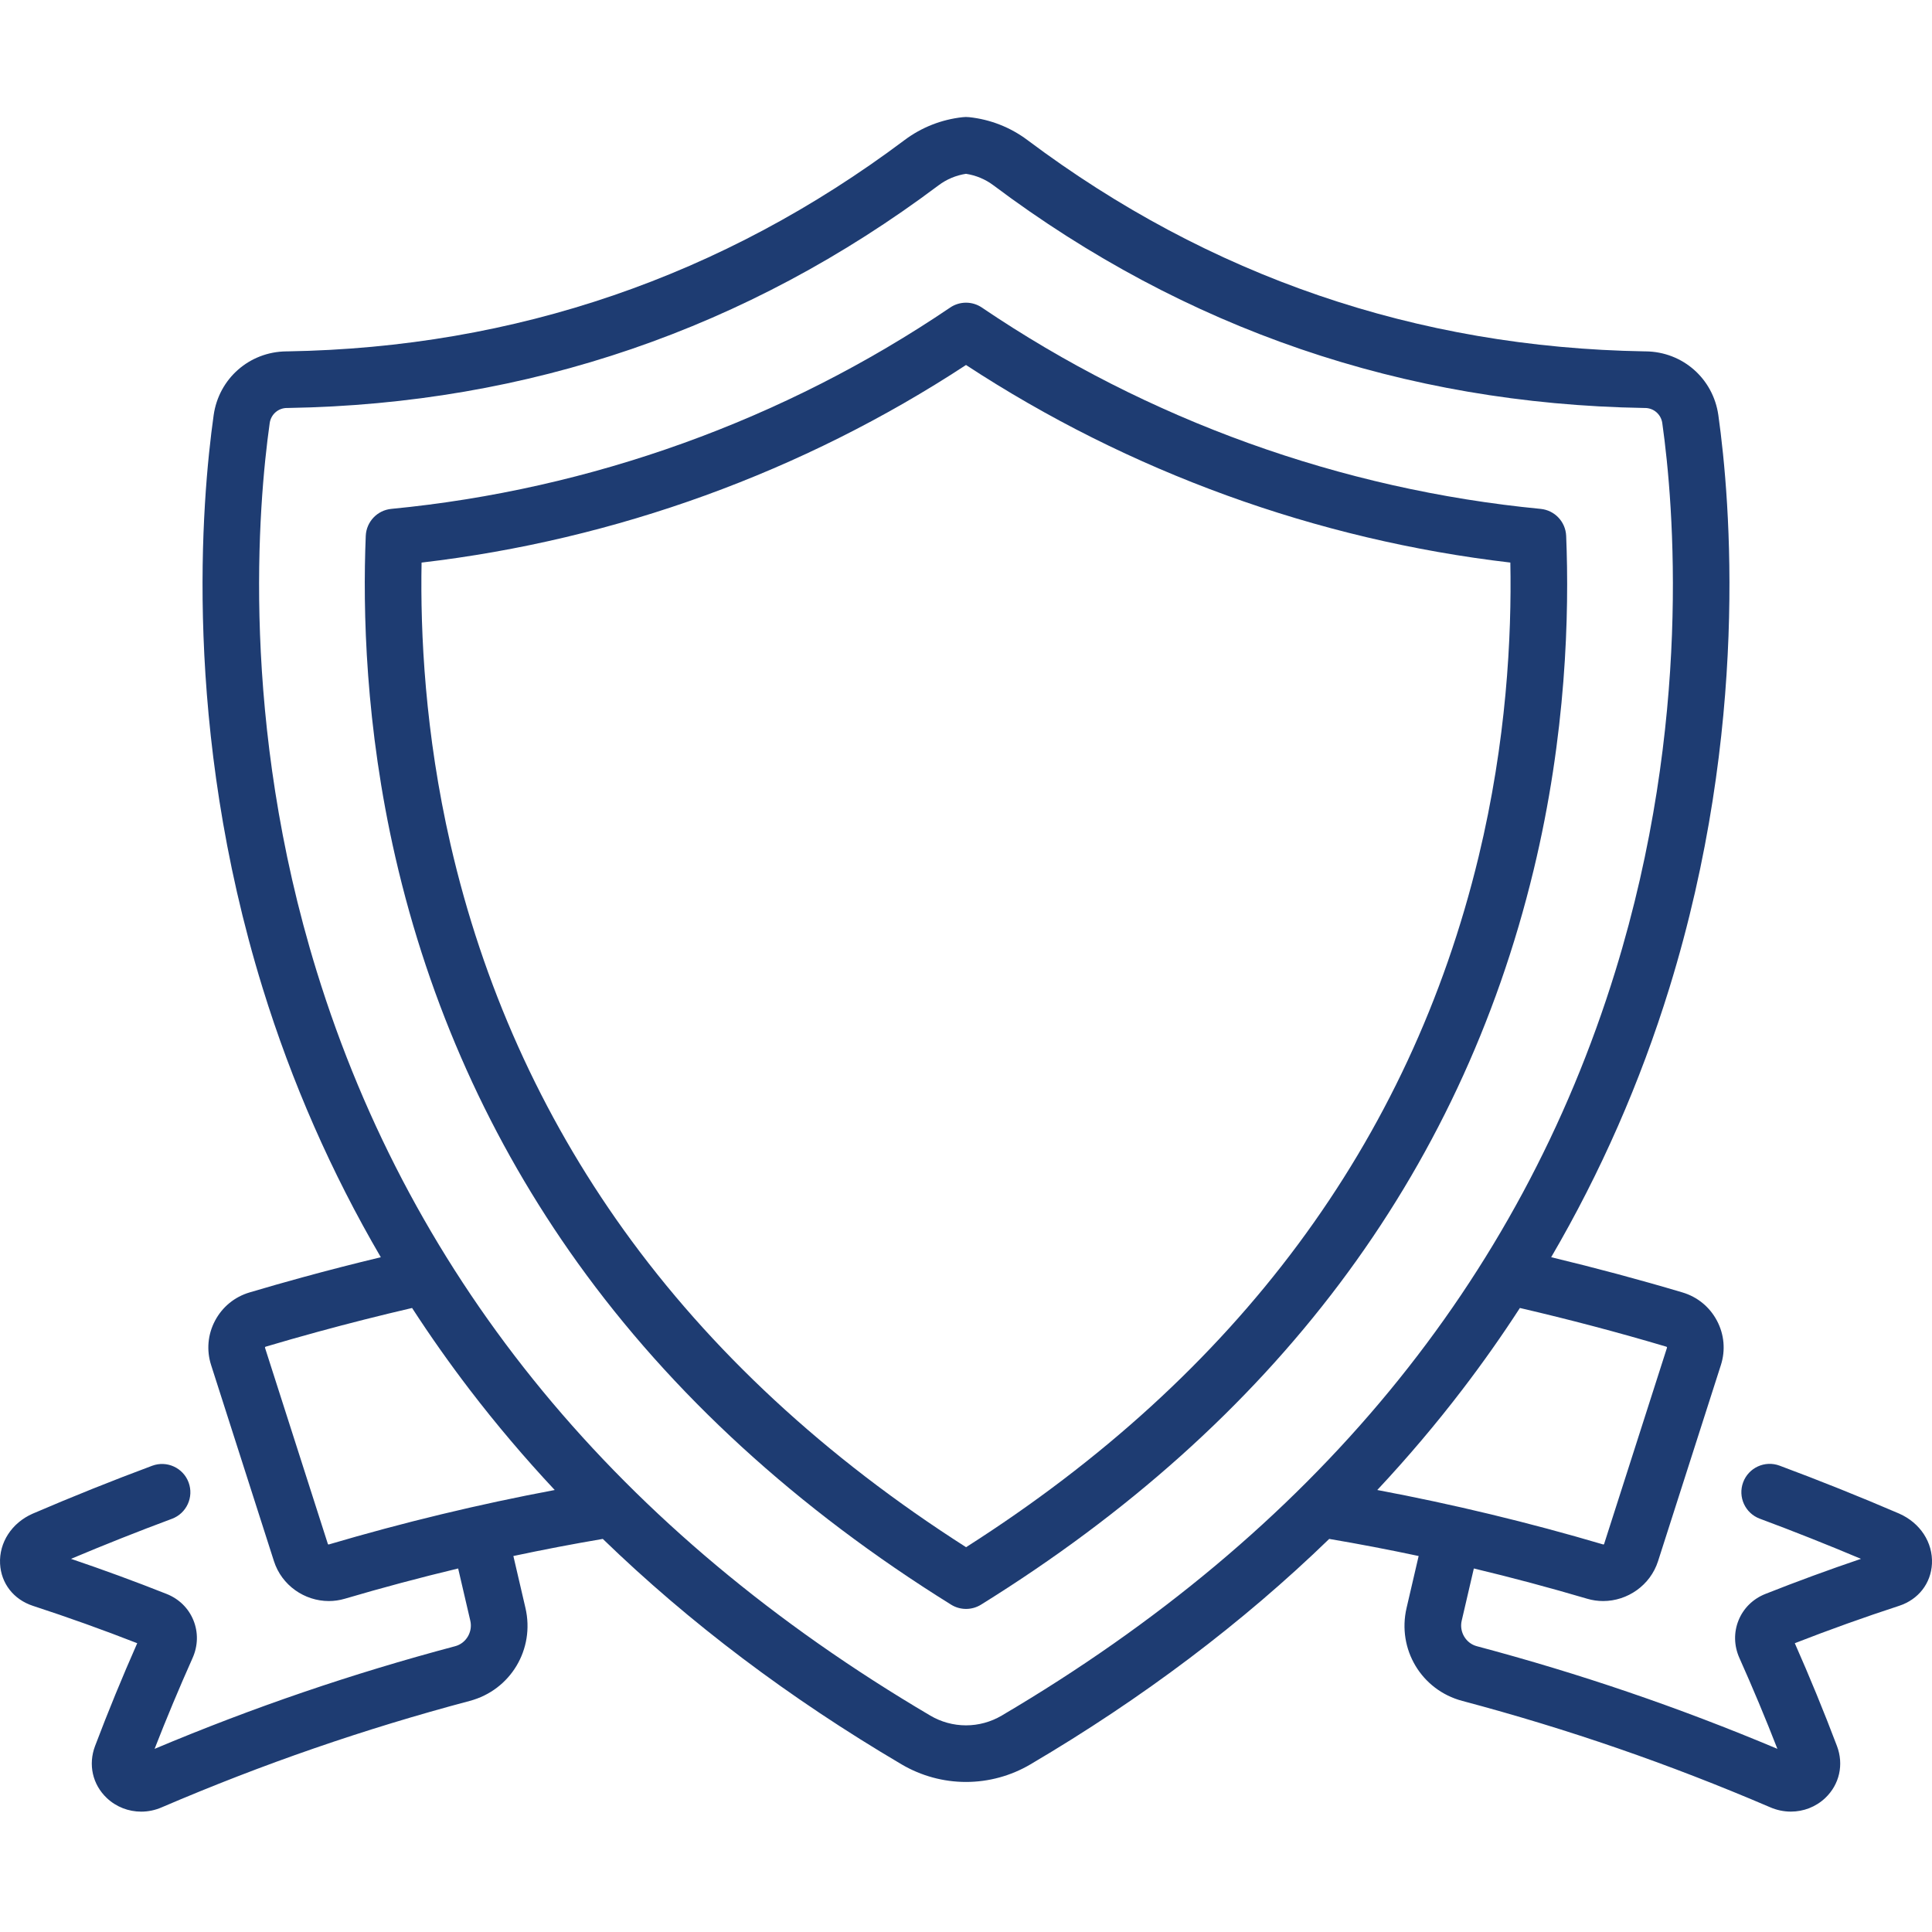
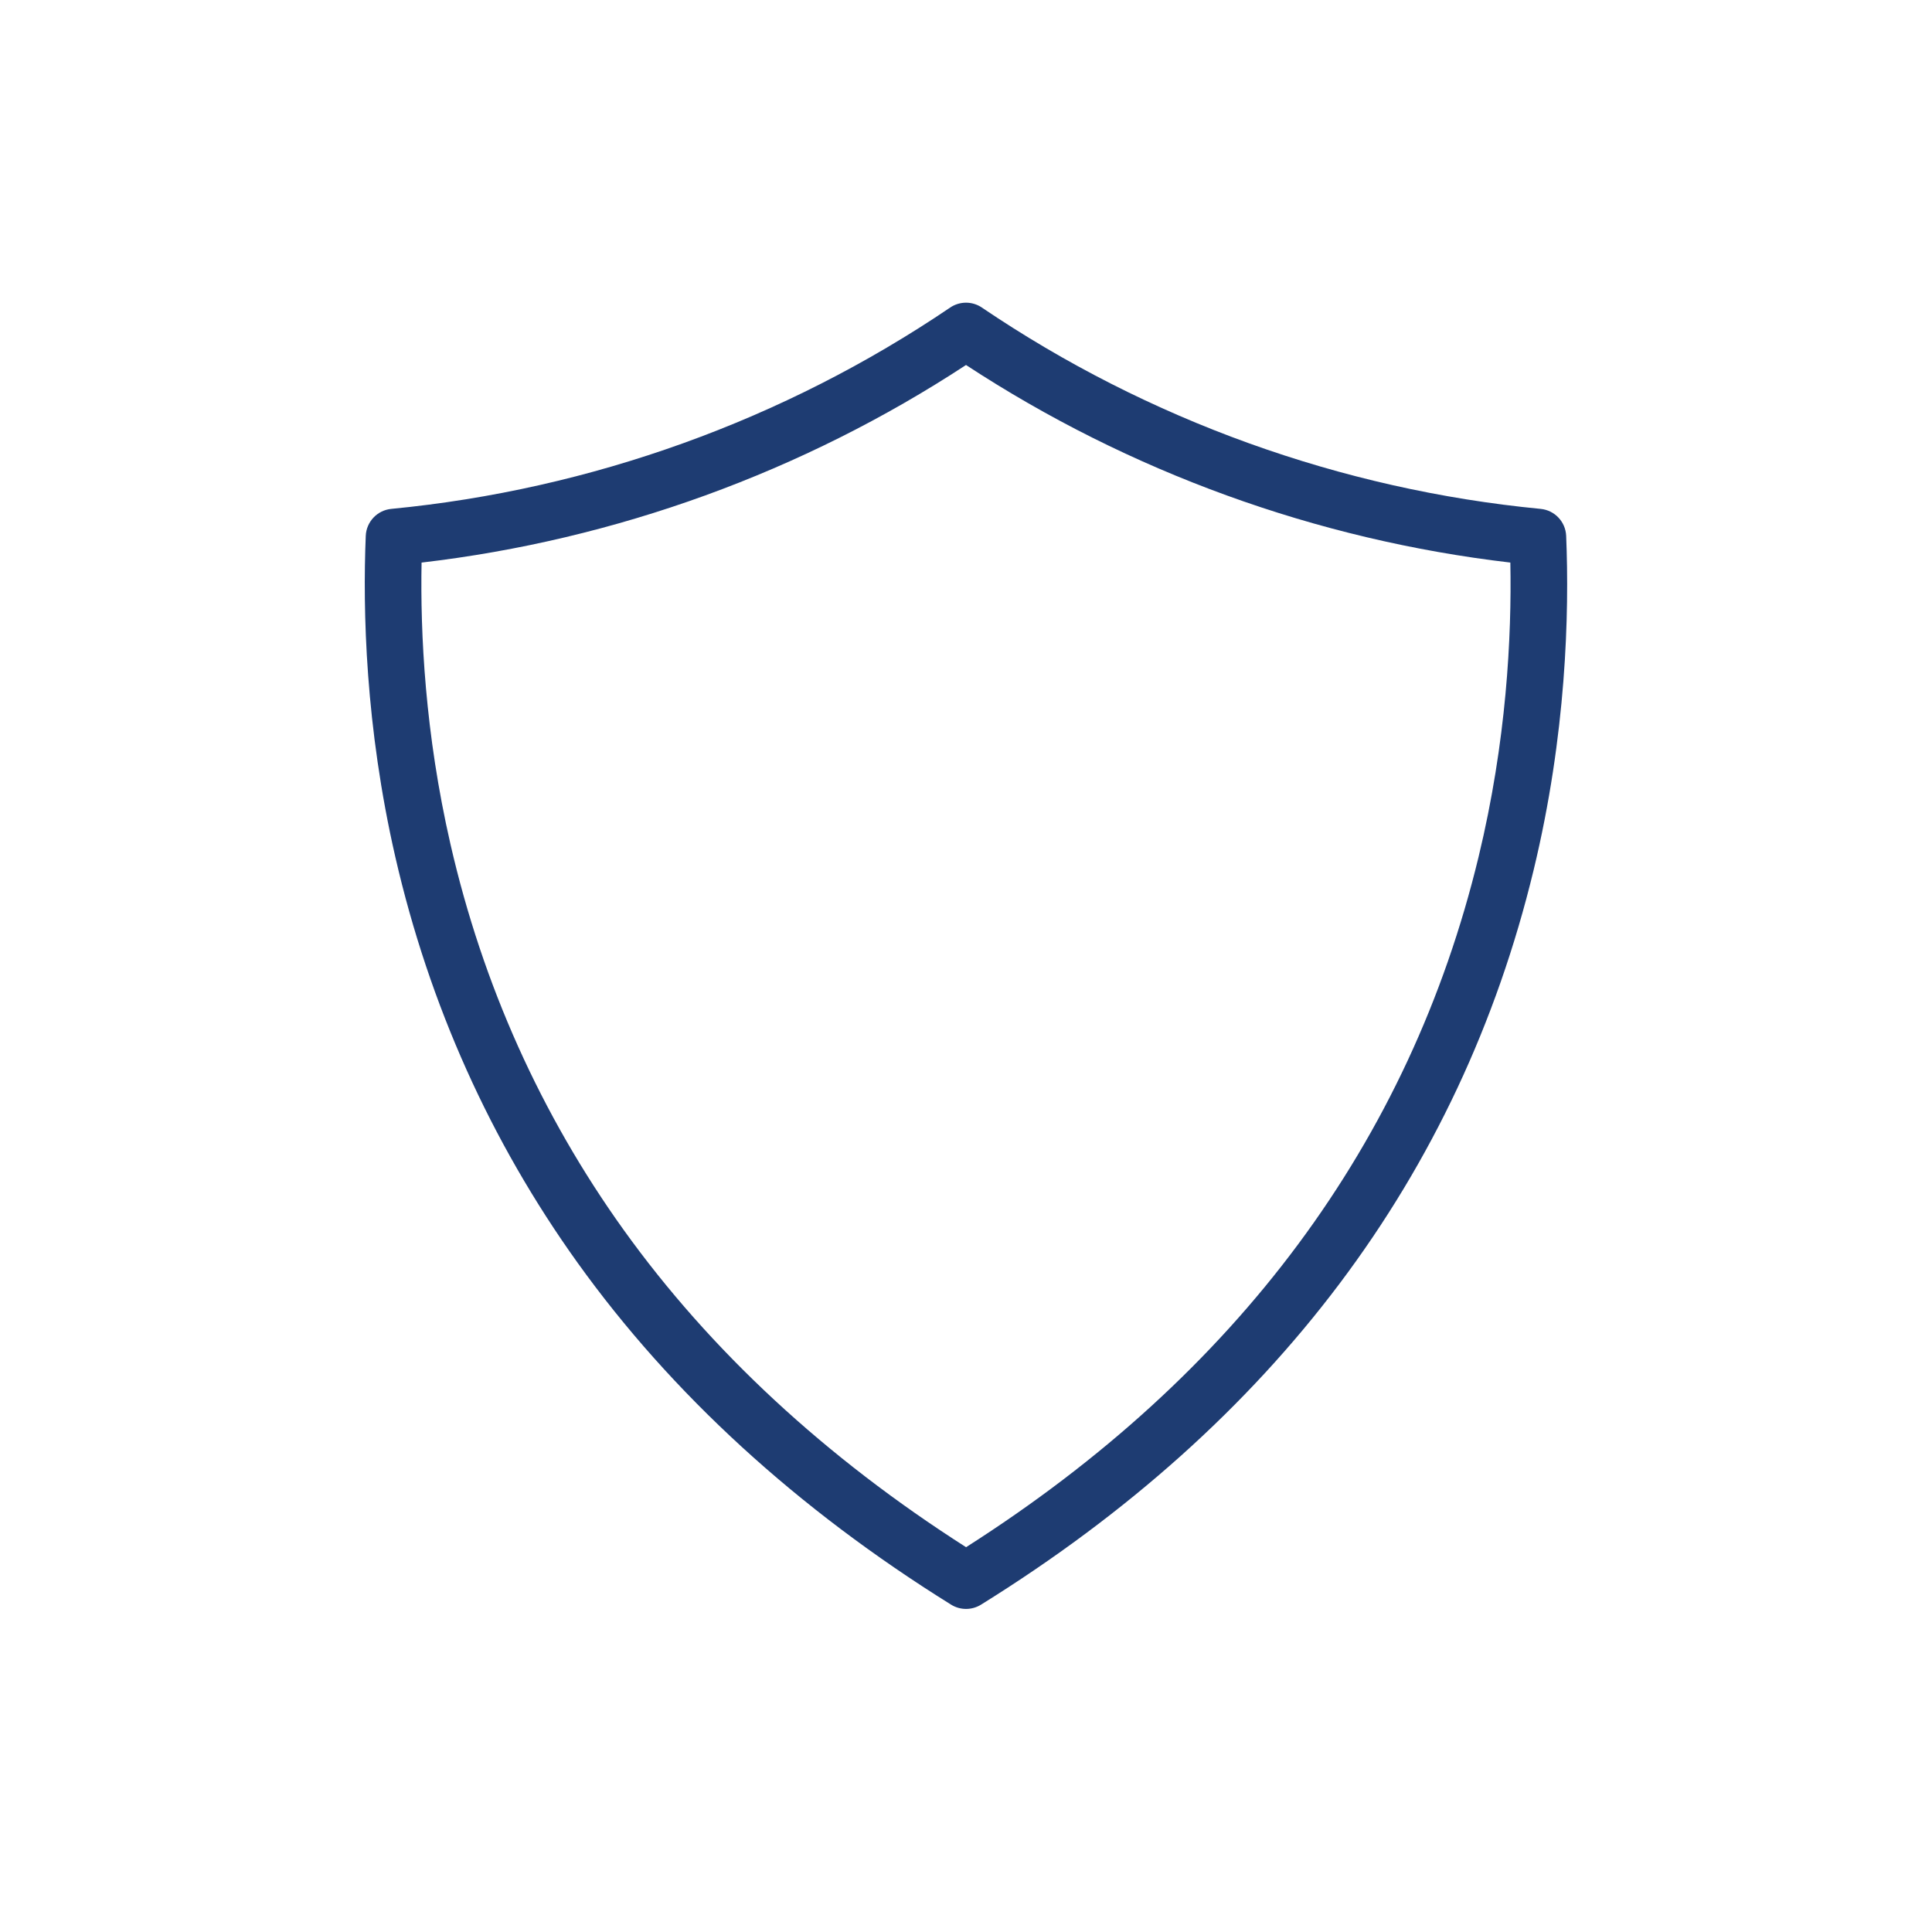
<svg xmlns="http://www.w3.org/2000/svg" style="fill:#1e3c72;" height="512pt" viewBox="0 -31 512 512" width="512pt">
  <path d="m408.277 103.859c-52.883-5.102-104.082-23.551-148.066-53.352-2.539-1.723-5.871-1.723-8.414 0-43.988 29.805-95.199 48.25-148.094 53.352-3.727.359-6.617 3.414-6.773 7.156-.812 19.695-.113 50.445 7.836 85.094 8.992 39.188 25.242 75.363 48.293 107.523 24.934 34.781 58.238 65.27 98.996 90.621 1.211.754 2.586 1.129 3.961 1.129 1.371 0 2.742-.375 3.957-1.125 77.625-48.203 126.898-113.703 146.453-194.676 8.672-35.91 9.477-67.984 8.625-88.57-.156-3.742-3.047-6.793-6.773-7.152zm-16.434 92.199c-18.262 75.629-63.953 137.164-135.824 182.965-37.273-23.797-67.797-52.082-90.77-84.129-21.891-30.535-37.32-64.898-45.863-102.141-6.758-29.453-8.02-55.957-7.664-74.664 51.375-5.996 101.02-24.008 144.281-52.363 43.254 28.352 92.891 46.363 144.254 52.359.379 19.559-1.008 47.305-8.414 77.973zm0 0" />
-   <path d="m503.293 370.113c-10.461-4.496-21.125-8.77-31.695-12.703-3.883-1.445-8.199.535-9.645 4.414-1.445 3.883.531 8.203 4.414 9.645 8.945 3.328 17.961 6.91 26.812 10.641-8.527 2.891-17.023 6.008-25.324 9.297-3.285 1.301-5.812 3.777-7.113 6.973-1.309 3.215-1.227 6.77.223 10.016 3.547 7.93 6.922 16.004 10.062 24.066-26.188-11.012-52.293-19.926-79.664-27.203-2.891-.766-4.688-3.793-4-6.746l3.219-13.852c10.078 2.41 20.105 5.09 30.031 8.02 1.41.418 2.832.613 4.238.613 6.445 0 12.492-4.16 14.547-10.57l16.652-51.969c1.258-3.926.891-8.098-1.035-11.746-1.934-3.66-5.184-6.324-9.156-7.504-11.387-3.387-23.047-6.512-34.785-9.332 13.109-22.43 23.598-46.309 31.332-71.363 21.281-68.953 16.16-129.109 12.973-151.773-1.367-9.707-9.465-16.824-19.258-16.918l-.336-.004c-60.309-1.012-115.324-19.852-163.516-56.004-4.504-3.379-9.855-5.477-15.48-6.066-.559-.059-1.117-.055-1.672.012-5.59.602-10.91 2.695-15.391 6.055-48.191 36.152-103.207 54.992-163.465 56.004l-.387.004c-9.789.098-17.891 7.215-19.258 16.922-3.188 22.664-8.309 82.82 12.973 151.77 7.734 25.059 18.223 48.938 31.328 71.367-6.961 1.668-13.891 3.449-20.703 5.312-4.688 1.281-9.422 2.633-14.078 4.016-3.973 1.18-7.223 3.848-9.156 7.504-1.926 3.648-2.293 7.82-1.035 11.746l16.652 51.969c2.055 6.414 8.102 10.57 14.547 10.57 1.402 0 2.828-.199 4.234-.613 9.93-2.93 19.957-5.605 30.035-8.02l3.223 13.852c.684 2.953-1.113 5.98-4.004 6.746-27.352 7.273-53.438 16.176-79.664 27.207 3.145-8.07 6.52-16.145 10.062-24.07 1.449-3.246 1.531-6.801.223-10.016-1.301-3.195-3.828-5.672-7.113-6.973-8.297-3.289-16.793-6.406-25.324-9.297 8.855-3.73 17.832-7.297 26.75-10.613 3.879-1.445 5.855-5.766 4.41-9.648-1.445-3.879-5.766-5.855-9.645-4.41-10.559 3.93-21.199 8.195-31.695 12.707-5.516 2.434-8.902 7.637-8.621 13.254.262 5.215 3.594 9.488 8.699 11.16 9.293 3.035 18.582 6.363 27.648 9.906-3.965 8.98-7.719 18.125-11.168 27.23-1.867 4.926-.68 10.211 3.102 13.793 2.504 2.375 5.781 3.613 9.117 3.613 1.848 0 3.711-.379 5.477-1.156 26.852-11.512 53.543-20.73 81.594-28.188 10.82-2.875 17.305-13.699 14.762-24.641l-3.199-13.758c7.891-1.68 15.797-3.191 23.699-4.531 22.941 22.227 49.438 42.227 79.203 59.758 5.164 3.039 11.059 4.648 17.051 4.648s11.887-1.609 17.051-4.648c29.766-17.531 56.262-37.531 79.203-59.758 7.902 1.34 15.809 2.852 23.699 4.531l-3.199 13.762c-2.543 10.938 3.941 21.762 14.762 24.637 28.051 7.457 54.742 16.676 81.523 28.156 1.801.793 3.691 1.18 5.562 1.18 3.344 0 6.605-1.238 9.102-3.605 3.781-3.582 4.969-8.867 3.102-13.793-3.445-9.098-7.199-18.246-11.168-27.23 9.07-3.539 18.359-6.871 27.648-9.906 5.105-1.668 8.438-5.945 8.699-11.16.277-5.617-3.105-10.82-8.691-13.285zm-61.707-44.23c.035.012.113.035.164.129.043.082.027.129.016.164l-16.652 51.973c-.031.109-.145.176-.25.148-19.691-5.816-39.773-10.656-59.871-14.43 8.016-8.57 15.535-17.441 22.539-26.602 5.379-7.031 10.469-14.25 15.258-21.637 13.09 3.043 26.117 6.484 38.797 10.254zm-354.457 52.414c-.098.031-.211-.039-.246-.148l-16.652-51.973c-.012-.035-.027-.082.016-.164.051-.098.129-.117.164-.129 4.551-1.352 9.184-2.676 13.762-3.926 8.223-2.25 16.621-4.371 25.035-6.328 4.793 7.387 9.879 14.605 15.258 21.637 7.008 9.16 14.523 18.031 22.543 26.602-20.105 3.773-40.188 8.613-59.879 14.43zm178.309 45.363c-2.859 1.684-6.125 2.574-9.438 2.574-3.316 0-6.582-.891-9.441-2.574-82.512-48.59-137.23-114.961-162.637-197.273-20.391-66.062-15.5-123.594-12.449-145.258.324-2.301 2.238-3.992 4.551-4.012l.441-.004c63.531-1.066 121.488-20.918 172.266-59.004 2.125-1.598 4.621-2.645 7.262-3.051 2.645.406 5.145 1.449 7.277 3.051 50.773 38.086 108.73 57.938 172.316 59.004l.387.004c2.312.023 4.227 1.711 4.551 4.012 3.051 21.664 7.941 79.191-12.449 145.258-25.406 82.312-80.125 148.684-162.637 197.273zm0 0" />
</svg>